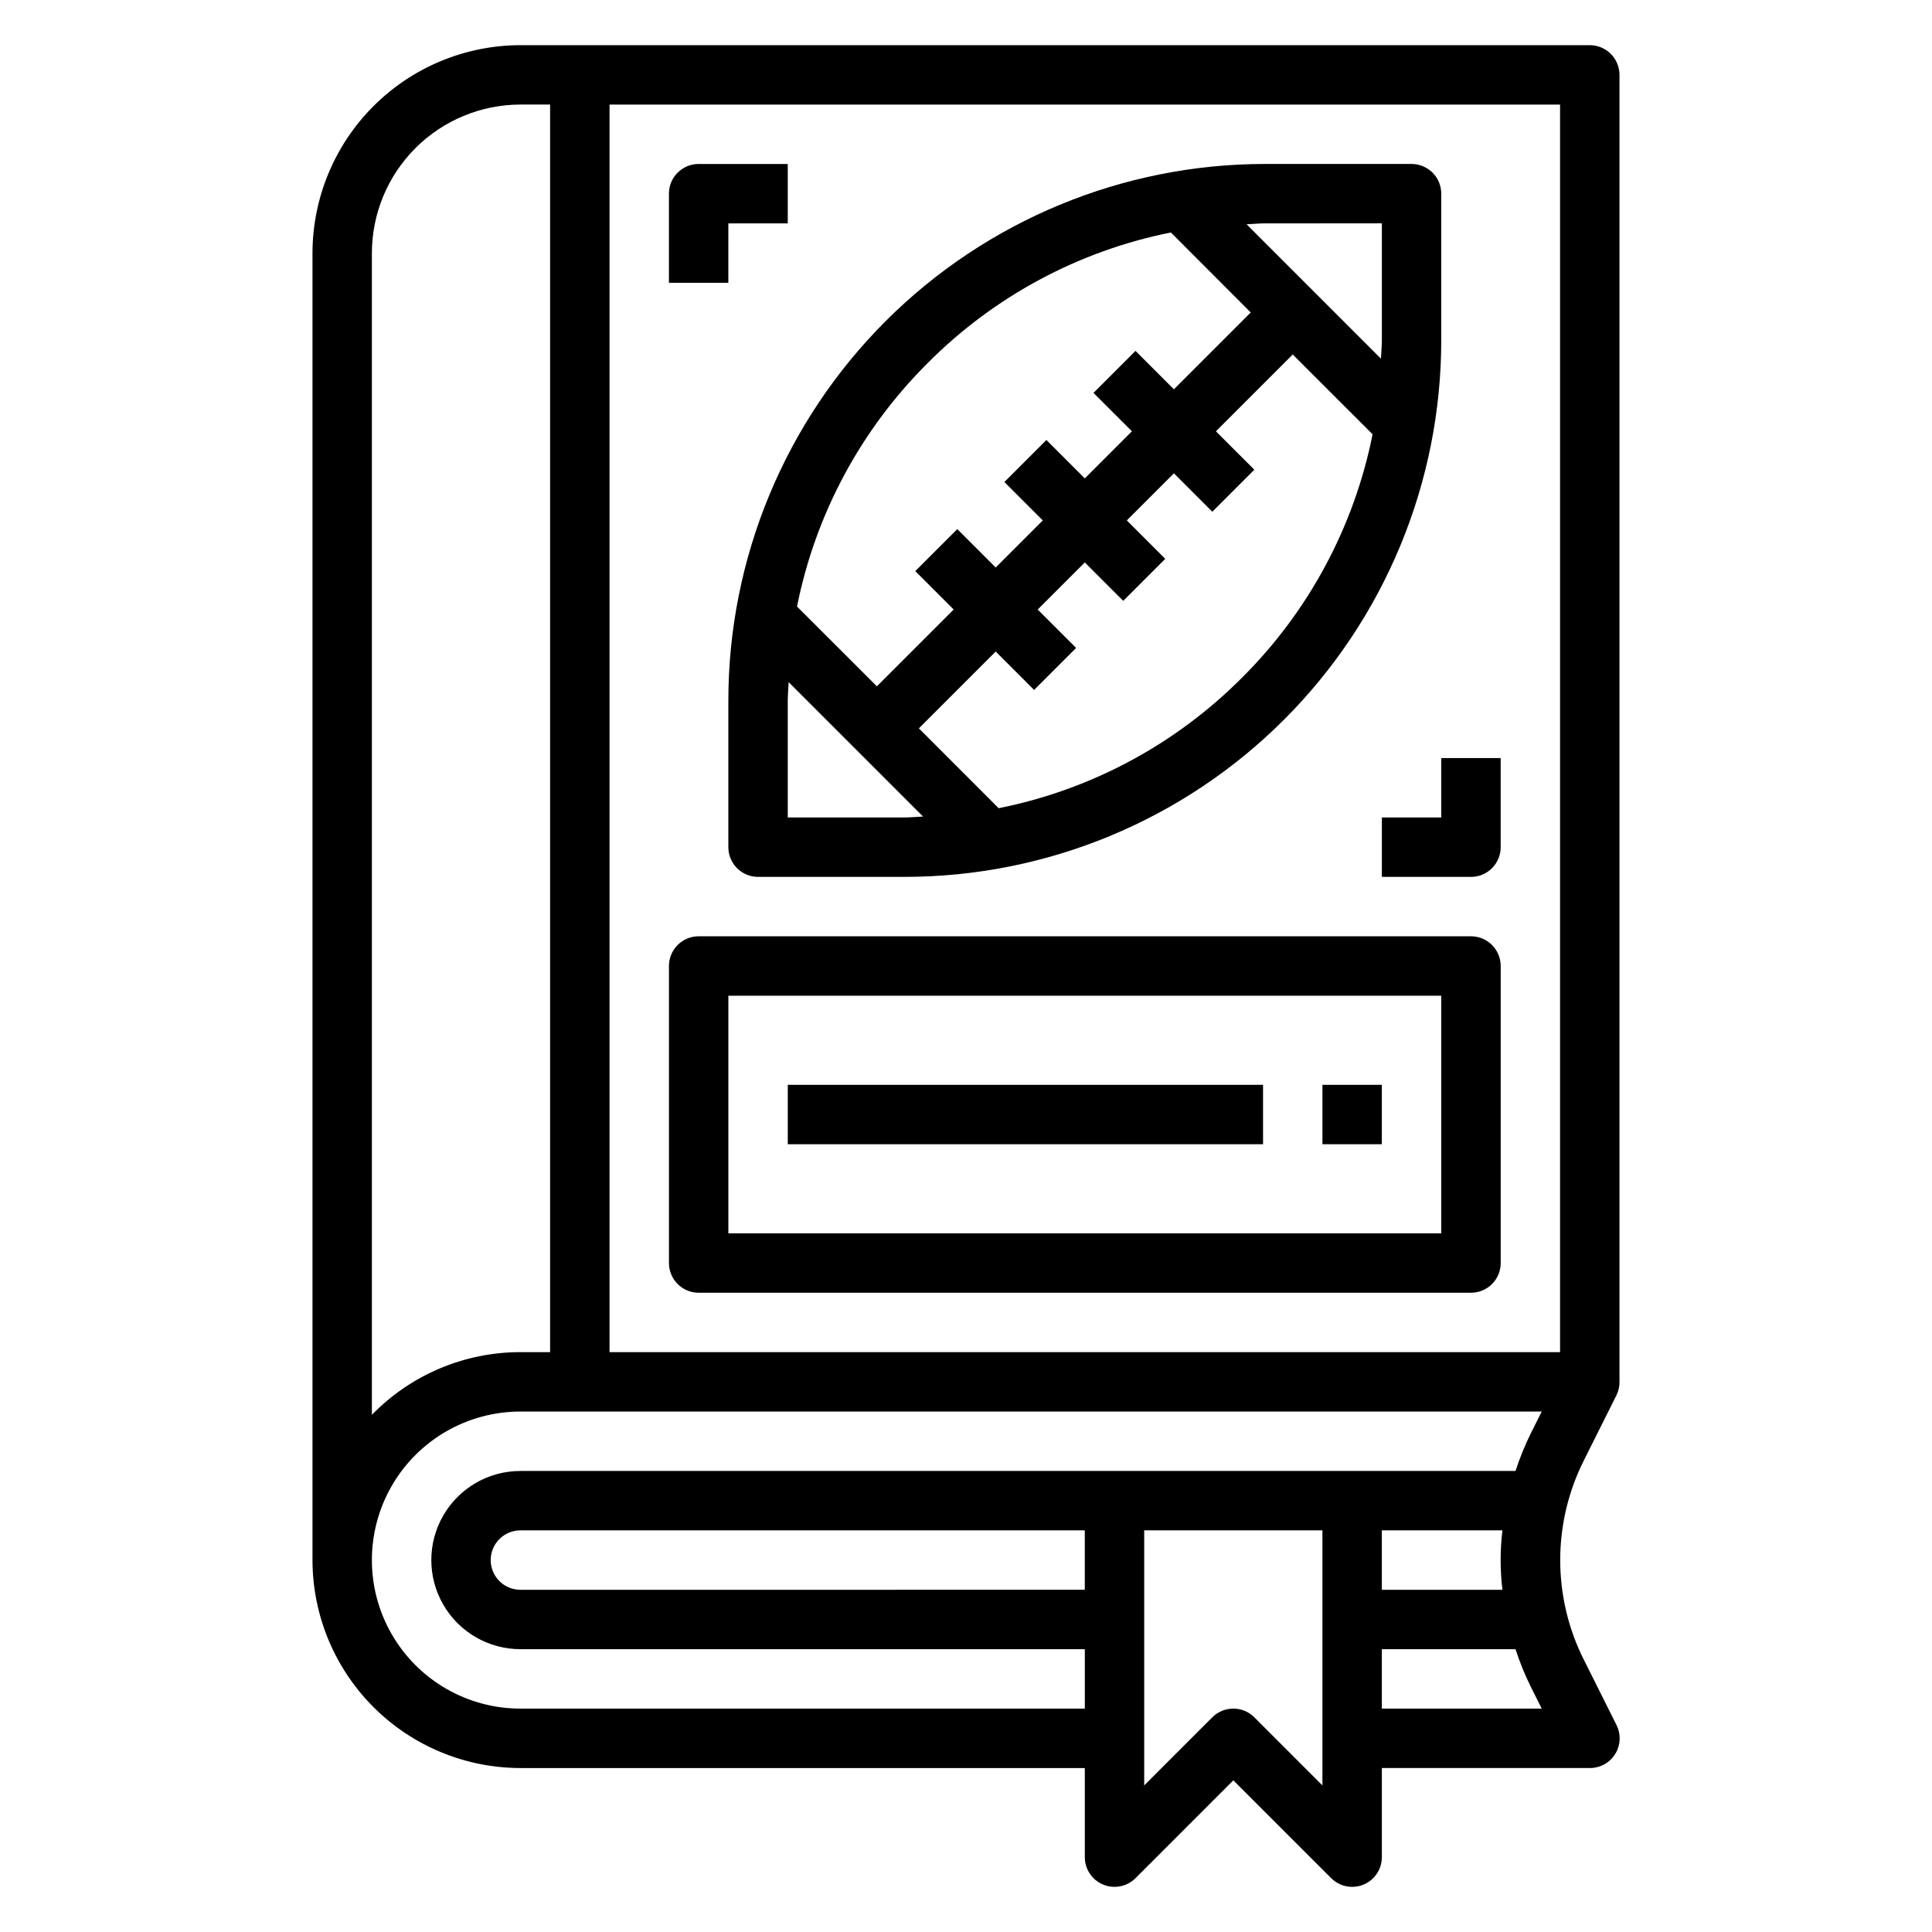
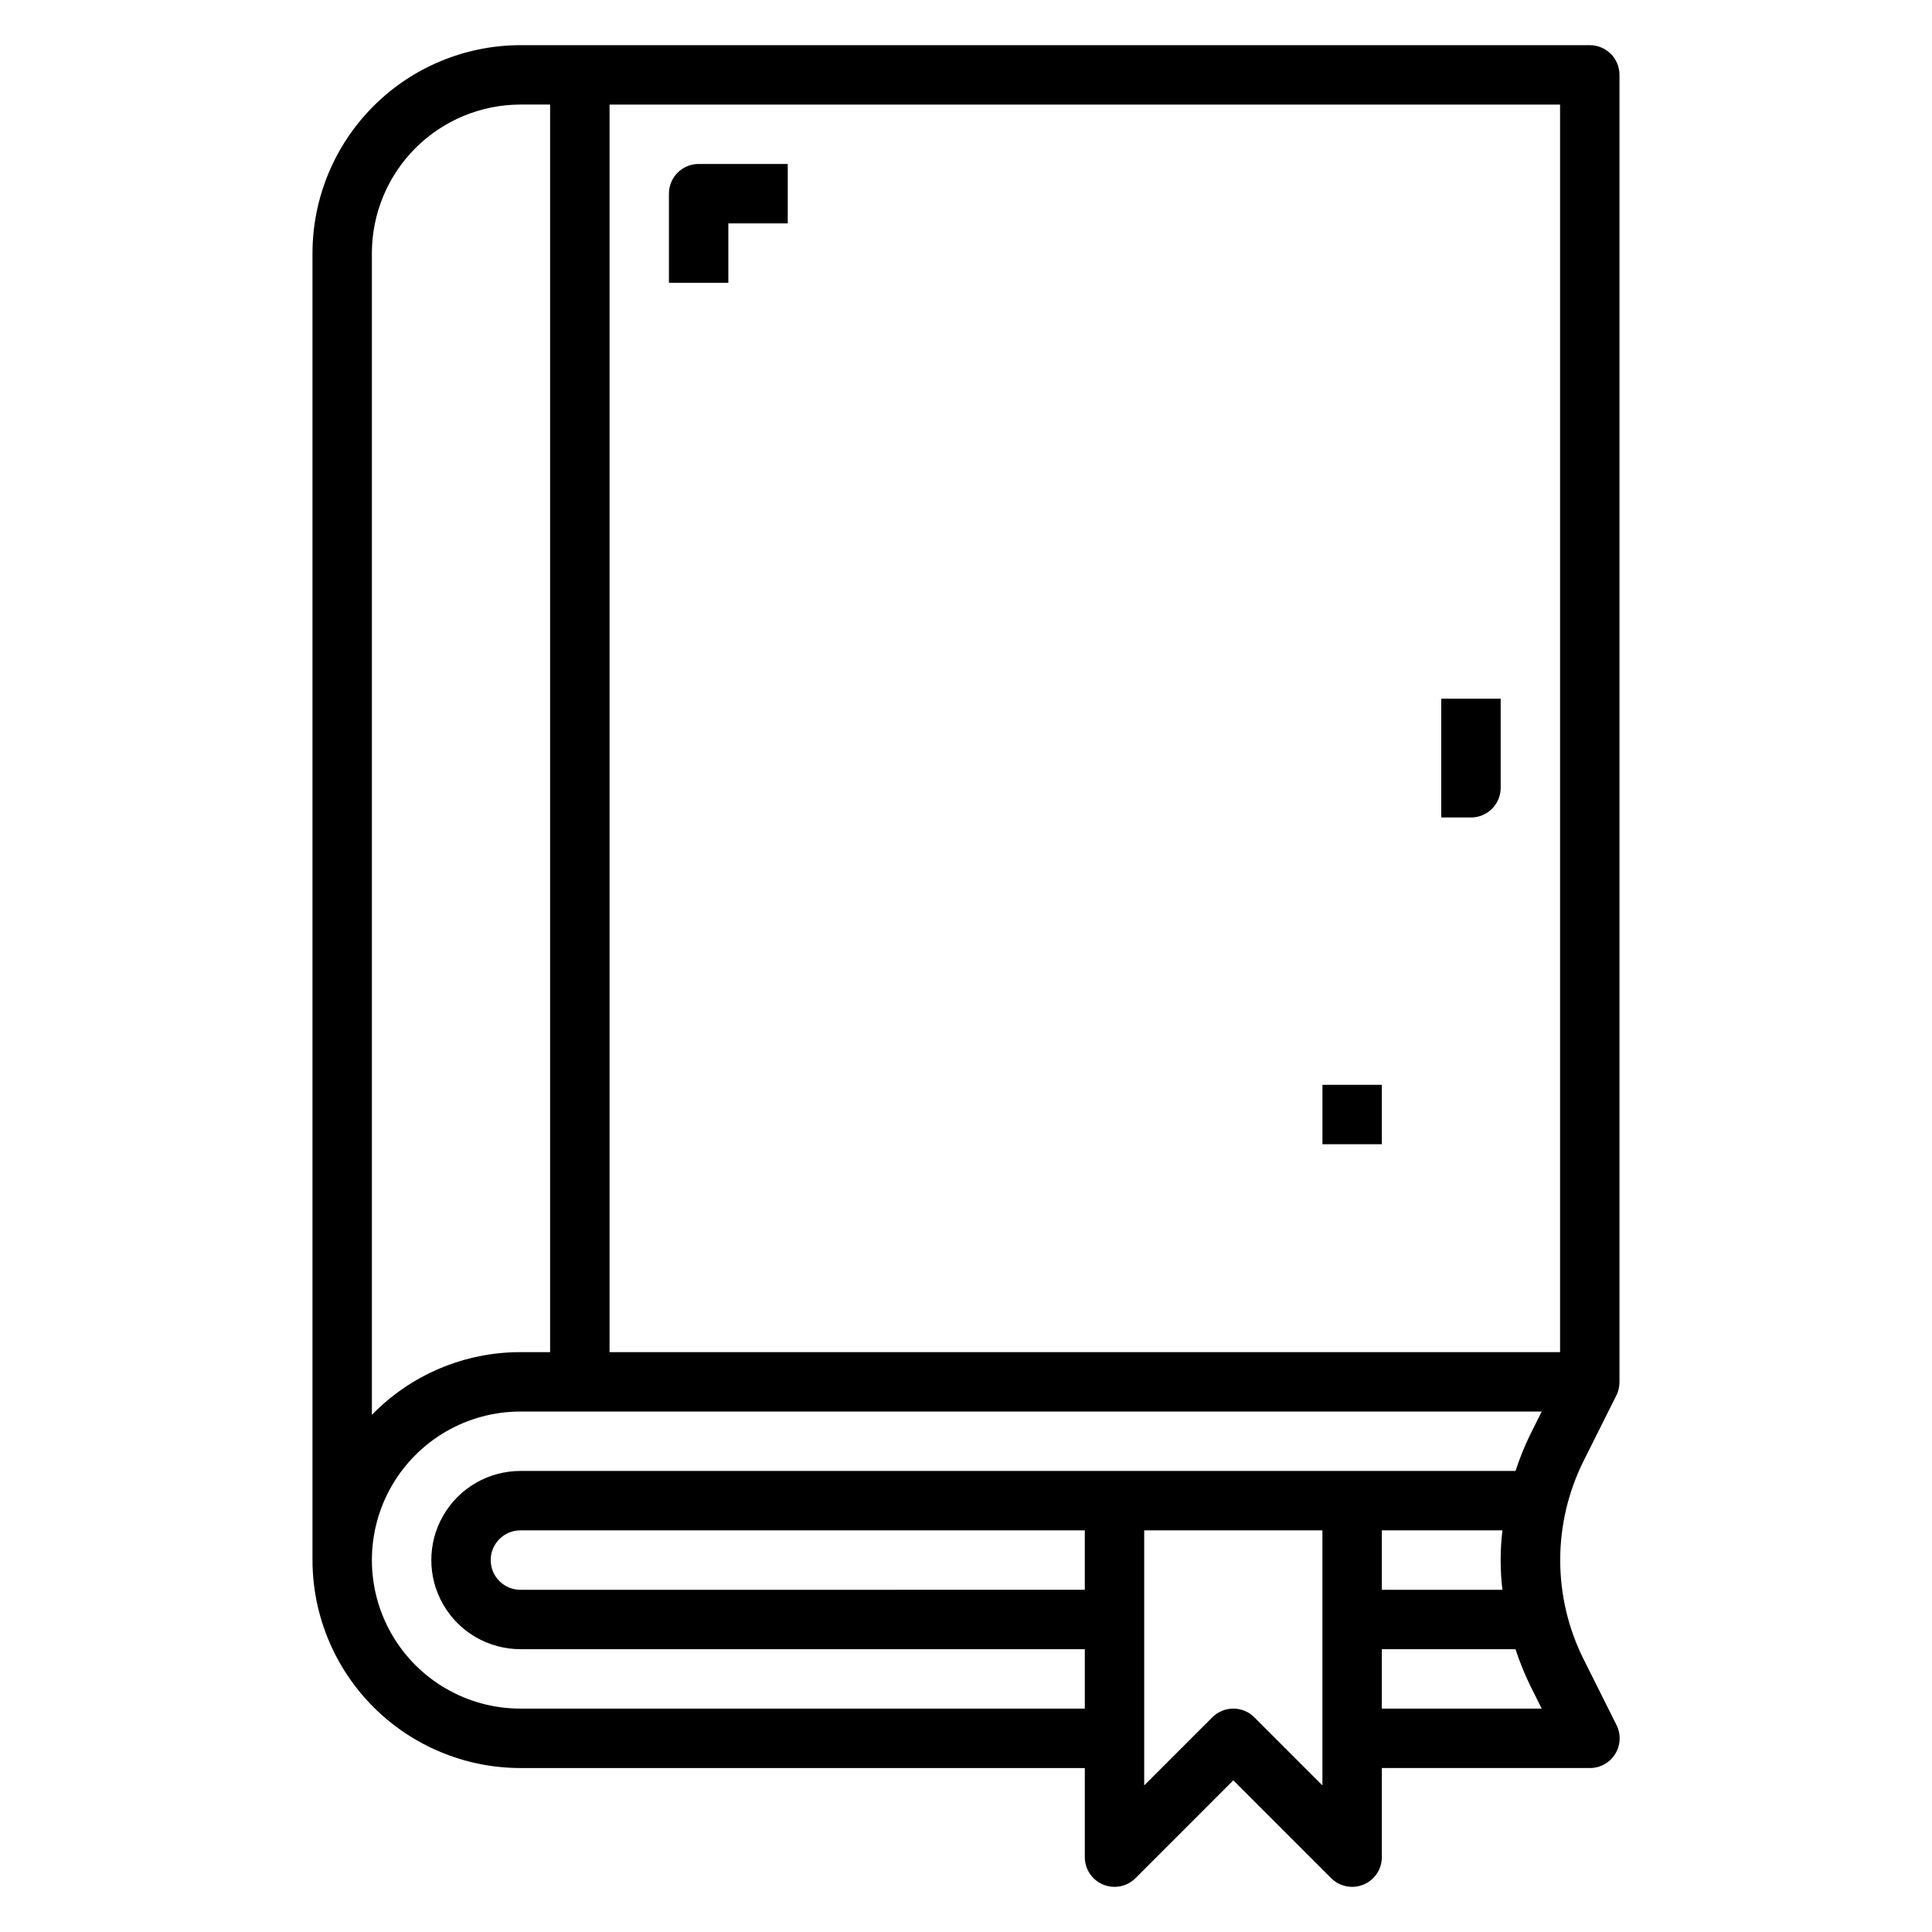
<svg xmlns="http://www.w3.org/2000/svg" fill="#000000" width="800px" height="800px" version="1.1" viewBox="144 144 512 512">
  <g>
-     <path d="m337.02 368.51c0 2.086 0.828 4.09 2.305 5.566s3.477 2.305 5.566 2.305h38.801c37.73 0 73.91-14.988 100.59-41.664 26.68-26.68 41.664-62.863 41.664-100.59v-38.805c0-2.086-0.828-4.09-2.305-5.566-1.477-1.473-3.477-2.305-5.566-2.305h-38.801c-37.727 0-73.91 14.988-100.59 41.668-26.676 26.676-41.664 62.859-41.664 100.59zm15.742-7.871v-30.93c0-1.652 0.18-3.281 0.242-4.93l35.613 35.613c-1.645 0.062-3.273 0.242-4.93 0.242zm120.39-37.055c-17.59 17.676-40.039 29.719-64.496 34.598l-21.145-21.16 20.359-20.359 10.18 10.18 11.133-11.133-10.184-10.176 12.488-12.484 10.18 10.18 11.133-11.133-10.184-10.18 12.484-12.484 10.18 10.18 11.133-11.133-10.18-10.18 20.355-20.355 21.16 21.145c-4.875 24.457-16.918 46.906-34.598 64.496zm37.055-120.39v30.93c0 1.652-0.18 3.281-0.242 4.93l-35.613-35.617c1.645-0.062 3.273-0.242 4.93-0.242zm-120.39 37.051c17.578-17.688 40.023-29.746 64.48-34.637l21.16 21.199-20.359 20.359-10.18-10.18-11.133 11.133 10.184 10.176-12.484 12.488-10.18-10.18-11.133 11.133 10.18 10.176-12.484 12.484-10.18-10.18-11.133 11.133 10.18 10.18-20.355 20.355-21.16-21.145c4.875-24.453 16.918-46.906 34.598-64.496z" />
-     <path d="m329.15 486.59h204.68c2.086 0 4.09-0.828 5.566-2.305 1.477-1.477 2.305-3.481 2.305-5.566v-78.719c0-2.09-0.828-4.09-2.305-5.566-1.477-1.477-3.481-2.309-5.566-2.309h-204.68c-4.348 0-7.871 3.527-7.871 7.875v78.719c0 2.086 0.832 4.09 2.305 5.566 1.477 1.477 3.481 2.305 5.566 2.305zm7.871-78.719h188.93v62.977h-188.93z" />
-     <path d="m525.95 360.64h-15.742v15.742h23.617v0.004c2.086 0 4.09-0.828 5.566-2.305s2.305-3.481 2.305-5.566v-23.617h-15.746z" />
+     <path d="m525.95 360.64h-15.742h23.617v0.004c2.086 0 4.09-0.828 5.566-2.305s2.305-3.481 2.305-5.566v-23.617h-15.746z" />
    <path d="m337.02 203.2h15.742v-15.746h-23.617c-4.348 0-7.871 3.523-7.871 7.871v23.617h15.742z" />
-     <path d="m352.77 431.49h125.95v15.742h-125.95z" />
    <path d="m494.46 431.49h15.742v15.742h-15.742z" />
    <path d="m572.39 513.73c0.531-1.098 0.801-2.301 0.789-3.519v-346.37c0-2.086-0.828-4.09-2.305-5.566-1.477-1.473-3.481-2.305-5.566-2.305h-283.39c-14.609 0.02-28.617 5.828-38.945 16.16-10.332 10.328-16.141 24.336-16.16 38.945v346.37c0.02 14.609 5.828 28.617 16.16 38.949 10.328 10.328 24.336 16.141 38.945 16.156h149.57v23.617c0 3.184 1.918 6.051 4.859 7.269s6.324 0.547 8.578-1.703l25.922-25.926 25.922 25.922v0.004c1.477 1.473 3.477 2.305 5.566 2.305 1.035 0.004 2.059-0.199 3.016-0.598 2.938-1.219 4.856-4.09 4.856-7.273v-23.617h55.105c2.734 0.016 5.281-1.391 6.727-3.715 1.445-2.32 1.578-5.231 0.355-7.676l-8.707-17.406c-8.281-16.559-8.281-36.055 0-52.617zm-14.957-11.391h-251.9v-330.62h251.9zm-314.88-291.27c0.012-10.434 4.164-20.441 11.543-27.82 7.379-7.375 17.383-11.527 27.816-11.539h7.871v330.62h-7.871c-14.824-0.004-29.023 5.988-39.359 16.617zm39.359 385.73c-14.062 0-27.055-7.504-34.086-19.684-7.031-12.176-7.031-27.18 0-39.359 7.031-12.176 20.023-19.68 34.086-19.68h270.66l-3.008 6.016c-1.539 3.144-2.856 6.398-3.934 9.73h-263.71c-8.438 0-16.234 4.5-20.453 11.809-4.219 7.305-4.219 16.309 0 23.613 4.219 7.309 12.016 11.809 20.453 11.809h149.57v15.742zm260.24-31.488h-31.953v-15.746h31.953c-0.621 5.231-0.621 10.516 0 15.746zm-110.67-15.746v15.742l-149.57 0.004c-4.348 0-7.871-3.527-7.871-7.875s3.523-7.871 7.871-7.871zm44.926 49.539c-3.074-3.074-8.059-3.074-11.133 0l-18.051 18.051v-67.59h47.23v67.59zm33.793-2.305v-15.746h35.426c1.078 3.332 2.394 6.582 3.934 9.73l3.008 6.016z" />
  </g>
</svg>